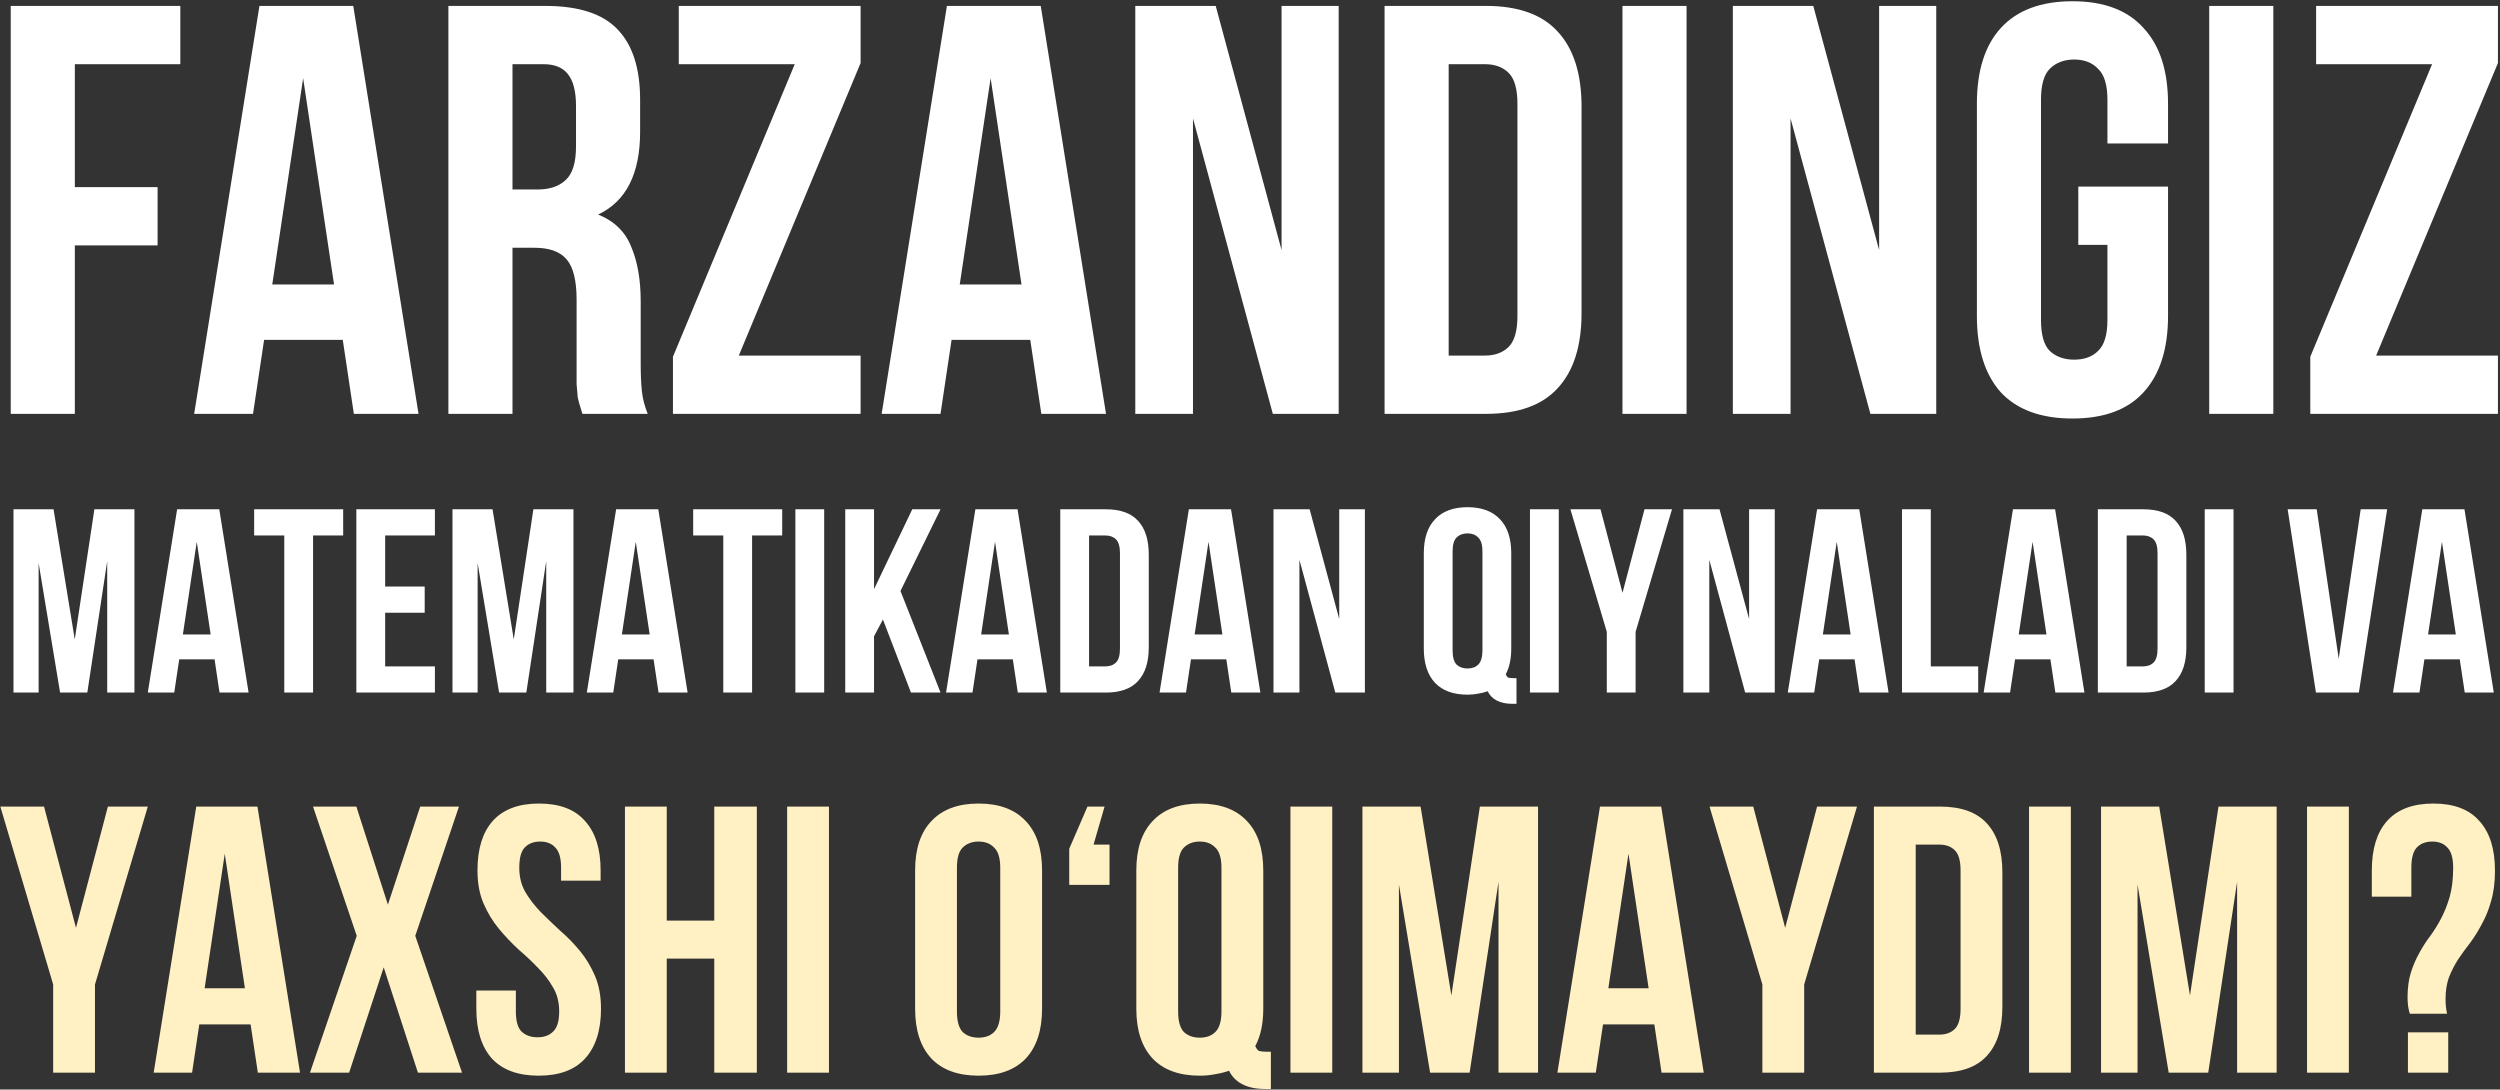
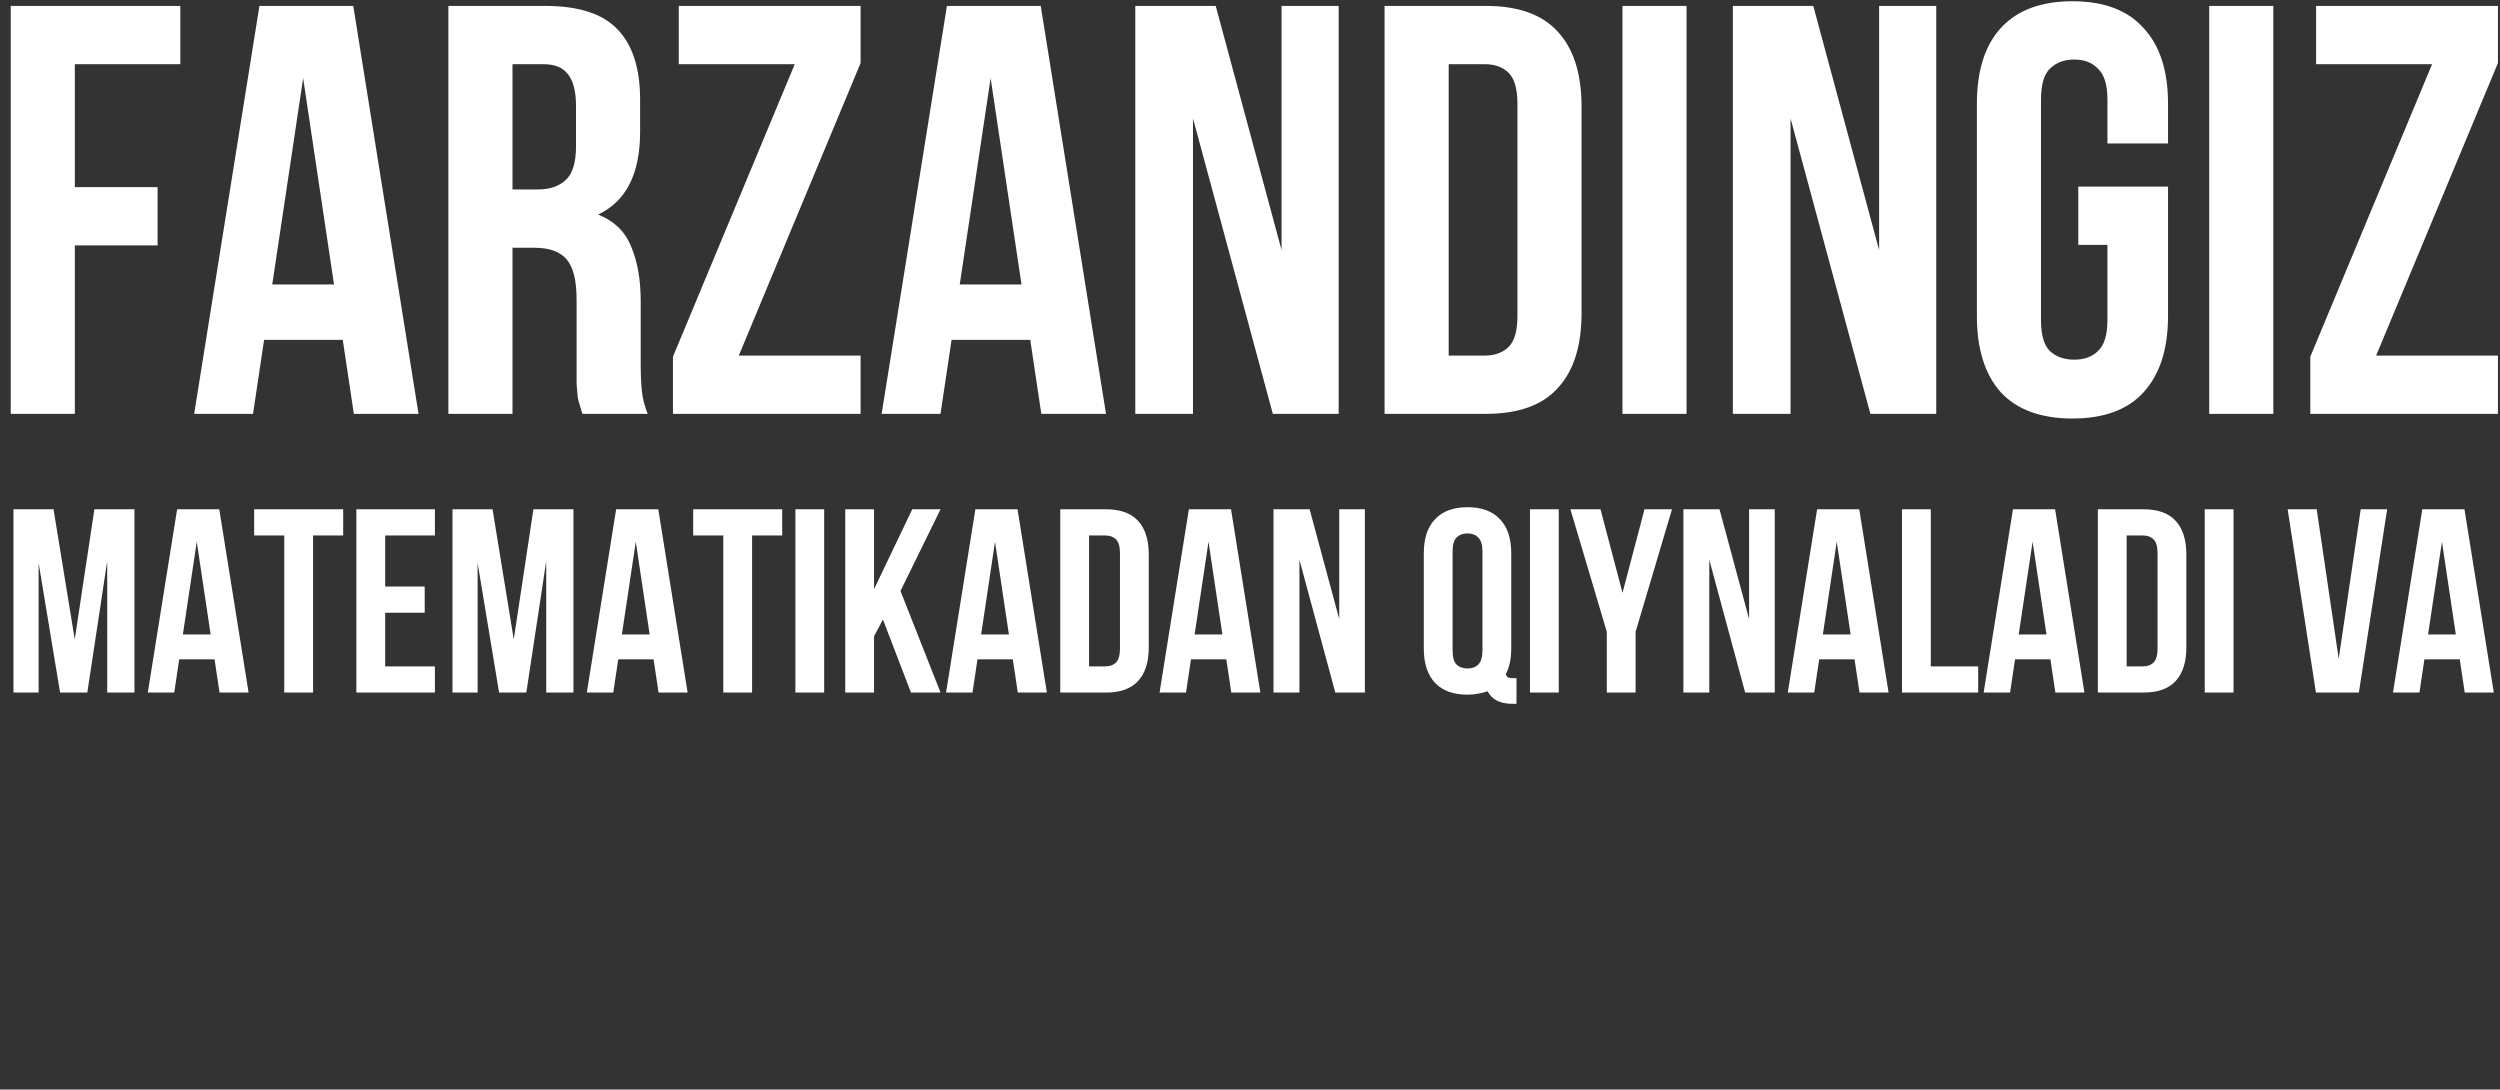
<svg xmlns="http://www.w3.org/2000/svg" width="296" height="129" viewBox="0 0 296 129" fill="none">
  <rect x="0" y="0" width="296" height="129" fill="#333333" stroke="none" />
  <path d="M8.861 22.159H18.659V29.059H8.861V49H1.271V0.7H21.35V7.6H8.861V22.159ZM49.554 49H41.895L40.584 40.237H31.269L29.958 49H22.989L30.717 0.7H41.826L49.554 49ZM32.235 33.682H39.549L35.892 9.256L32.235 33.682ZM68.959 49C68.867 48.678 68.775 48.379 68.683 48.103C68.591 47.827 68.499 47.482 68.407 47.068C68.361 46.654 68.315 46.125 68.269 45.481C68.269 44.837 68.269 44.032 68.269 43.066V35.476C68.269 33.222 67.878 31.635 67.096 30.715C66.314 29.795 65.049 29.335 63.301 29.335H60.679V49H53.089V0.7H64.543C68.499 0.7 71.351 1.62 73.099 3.46C74.893 5.3 75.79 8.083 75.79 11.809V15.604C75.79 20.572 74.134 23.838 70.822 25.402C72.754 26.184 74.065 27.472 74.755 29.266C75.491 31.014 75.859 33.153 75.859 35.683V43.135C75.859 44.331 75.905 45.389 75.997 46.309C76.089 47.183 76.319 48.08 76.687 49H68.959ZM60.679 7.6V22.435H63.646C65.072 22.435 66.176 22.067 66.958 21.331C67.786 20.595 68.2 19.261 68.2 17.329V12.568C68.2 10.82 67.878 9.555 67.234 8.773C66.636 7.991 65.67 7.6 64.336 7.6H60.679ZM101.895 0.7V7.462L87.474 42.1H101.895V49H79.677V42.238L94.098 7.6H80.367V0.7H101.895ZM130.952 49H123.293L121.982 40.237H112.667L111.356 49H104.387L112.115 0.7H123.224L130.952 49ZM113.633 33.682H120.947L117.29 9.256L113.633 33.682ZM141.249 14.017V49H134.418V0.7H143.94L151.737 29.611V0.7H158.499V49H150.702L141.249 14.017ZM163.933 0.7H175.939C179.757 0.7 182.586 1.712 184.426 3.736C186.312 5.76 187.255 8.727 187.255 12.637V37.063C187.255 40.973 186.312 43.94 184.426 45.964C182.586 47.988 179.757 49 175.939 49H163.933V0.7ZM171.523 7.6V42.1H175.801C176.997 42.1 177.94 41.755 178.63 41.065C179.32 40.375 179.665 39.156 179.665 37.408V12.292C179.665 10.544 179.32 9.325 178.63 8.635C177.94 7.945 176.997 7.6 175.801 7.6H171.523ZM192.099 0.7H199.689V49H192.099V0.7ZM212.001 14.017V49H205.17V0.7H214.692L222.489 29.611V0.7H229.251V49H221.454L212.001 14.017ZM246.07 22.09H256.696V37.408C256.696 41.318 255.73 44.331 253.798 46.447C251.912 48.517 249.106 49.552 245.38 49.552C241.654 49.552 238.825 48.517 236.893 46.447C235.007 44.331 234.064 41.318 234.064 37.408V12.292C234.064 8.382 235.007 5.392 236.893 3.322C238.825 1.206 241.654 0.148 245.38 0.148C249.106 0.148 251.912 1.206 253.798 3.322C255.73 5.392 256.696 8.382 256.696 12.292V16.984H249.52V11.809C249.52 10.061 249.152 8.842 248.416 8.152C247.726 7.416 246.783 7.048 245.587 7.048C244.391 7.048 243.425 7.416 242.689 8.152C241.999 8.842 241.654 10.061 241.654 11.809V37.891C241.654 39.639 241.999 40.858 242.689 41.548C243.425 42.238 244.391 42.583 245.587 42.583C246.783 42.583 247.726 42.238 248.416 41.548C249.152 40.858 249.52 39.639 249.52 37.891V28.99H246.07V22.09ZM261.571 0.7H269.161V49H261.571V0.7ZM295.756 0.7V7.462L281.335 42.1H295.756V49H273.538V42.238L287.959 7.6H274.228V0.7H295.756ZM8.85 75.707L11.175 60.3H15.918V82H12.694V66.438L10.338 82H7.114L4.572 66.655V82H1.596V60.3H6.339L8.85 75.707ZM29.434 82H25.993L25.404 78.063H21.219L20.63 82H17.499L20.971 60.3H25.962L29.434 82ZM21.653 75.118H24.939L23.296 64.144L21.653 75.118ZM30.092 60.3H40.632V63.4H37.067V82H33.657V63.4H30.092V60.3ZM45.603 69.445H50.284V72.545H45.603V78.9H51.493V82H42.193V60.3H51.493V63.4H45.603V69.445ZM60.829 75.707L63.154 60.3H67.897V82H64.673V66.438L62.317 82H59.093L56.551 66.655V82H53.575V60.3H58.318L60.829 75.707ZM81.414 82H77.973L77.384 78.063H73.199L72.61 82H69.479L72.951 60.3H77.942L81.414 82ZM73.633 75.118H76.919L75.276 64.144L73.633 75.118ZM82.072 60.3H92.612V63.4H89.047V82H85.637V63.4H82.072V60.3ZM94.173 60.3H97.583V82H94.173V60.3ZM104.54 73.351L103.486 75.335V82H100.076V60.3H103.486V69.755L108.012 60.3H111.36L106.617 69.972L111.36 82H107.857L104.54 73.351ZM123.948 82H120.507L119.918 78.063H115.733L115.144 82H112.013L115.485 60.3H120.476L123.948 82ZM116.167 75.118H119.453L117.81 64.144L116.167 75.118ZM125.536 60.3H130.93C132.645 60.3 133.916 60.755 134.743 61.664C135.59 62.573 136.014 63.906 136.014 65.663V76.637C136.014 78.394 135.59 79.727 134.743 80.636C133.916 81.545 132.645 82 130.93 82H125.536V60.3ZM128.946 63.4V78.9H130.868C131.405 78.9 131.829 78.745 132.139 78.435C132.449 78.125 132.604 77.577 132.604 76.792V65.508C132.604 64.723 132.449 64.175 132.139 63.865C131.829 63.555 131.405 63.4 130.868 63.4H128.946ZM149.226 82H145.785L145.196 78.063H141.011L140.422 82H137.291L140.763 60.3H145.754L149.226 82ZM141.445 75.118H144.731L143.088 64.144L141.445 75.118ZM153.852 66.283V82H150.783V60.3H155.061L158.564 73.289V60.3H161.602V82H158.099L153.852 66.283ZM168.578 65.508C168.578 63.751 169.023 62.408 169.911 61.478C170.8 60.527 172.081 60.052 173.755 60.052C175.429 60.052 176.711 60.527 177.599 61.478C178.488 62.408 178.932 63.751 178.932 65.508V76.792C178.932 78.011 178.715 79.024 178.281 79.83C178.364 80.037 178.467 80.171 178.591 80.233C178.736 80.274 178.953 80.295 179.242 80.295H179.552V83.333H179.087C178.323 83.333 177.692 83.199 177.196 82.93C176.721 82.682 176.37 82.32 176.142 81.845C175.791 81.969 175.419 82.062 175.026 82.124C174.634 82.207 174.21 82.248 173.755 82.248C172.081 82.248 170.8 81.783 169.911 80.853C169.023 79.902 168.578 78.549 168.578 76.792V65.508ZM171.988 77.009C171.988 77.794 172.143 78.352 172.453 78.683C172.784 78.993 173.218 79.148 173.755 79.148C174.293 79.148 174.716 78.993 175.026 78.683C175.357 78.352 175.522 77.794 175.522 77.009V65.291C175.522 64.506 175.357 63.958 175.026 63.648C174.716 63.317 174.293 63.152 173.755 63.152C173.218 63.152 172.784 63.317 172.453 63.648C172.143 63.958 171.988 64.506 171.988 65.291V77.009ZM181.148 60.3H184.558V82H181.148V60.3ZM190.245 74.808L185.936 60.3H189.501L192.105 70.189L194.709 60.3H197.964L193.655 74.808V82H190.245V74.808ZM202.381 66.283V82H199.312V60.3H203.59L207.093 73.289V60.3H210.131V82H206.628L202.381 66.283ZM223.608 82H220.167L219.578 78.063H215.393L214.804 82H211.673L215.145 60.3H220.136L223.608 82ZM215.827 75.118H219.113L217.47 64.144L215.827 75.118ZM225.196 60.3H228.606V78.9H234.217V82H225.196V60.3ZM246.797 82H243.356L242.767 78.063H238.582L237.993 82H234.862L238.334 60.3H243.325L246.797 82ZM239.016 75.118H242.302L240.659 64.144L239.016 75.118ZM248.386 60.3H253.78C255.495 60.3 256.766 60.755 257.593 61.664C258.44 62.573 258.864 63.906 258.864 65.663V76.637C258.864 78.394 258.44 79.727 257.593 80.636C256.766 81.545 255.495 82 253.78 82H248.386V60.3ZM251.796 63.4V78.9H253.718C254.255 78.9 254.679 78.745 254.989 78.435C255.299 78.125 255.454 77.577 255.454 76.792V65.508C255.454 64.723 255.299 64.175 254.989 63.865C254.679 63.555 254.255 63.4 253.718 63.4H251.796ZM261.04 60.3H264.45V82H261.04V60.3ZM276.903 78.001L279.507 60.3H282.638L279.29 82H274.206L270.858 60.3H274.299L276.903 78.001ZM295.265 82H291.824L291.235 78.063H287.05L286.461 82H283.33L286.802 60.3H291.793L295.265 82ZM287.484 75.118H290.77L289.127 64.144L287.484 75.118Z" fill="white" />
-   <path d="M6.295 116.56L0.04 95.5H5.215L8.995 109.855L12.775 95.5H17.5L11.245 116.56V127H6.295V116.56ZM35.522 127H30.527L29.672 121.285H23.597L22.742 127H18.197L23.237 95.5H30.482L35.522 127ZM24.227 117.01H28.997L26.612 101.08L24.227 117.01ZM54.342 95.5L49.167 110.8L54.702 127H49.482L45.432 114.535L41.337 127H36.702L42.237 110.8L37.062 95.5H42.192L45.927 107.11L49.752 95.5H54.342ZM56.533 103.06C56.533 100.51 57.133 98.56 58.333 97.21C59.563 95.83 61.393 95.14 63.823 95.14C66.253 95.14 68.068 95.83 69.268 97.21C70.498 98.56 71.113 100.51 71.113 103.06V104.275H66.433V102.745C66.433 101.605 66.208 100.81 65.758 100.36C65.338 99.88 64.738 99.64 63.958 99.64C63.178 99.64 62.563 99.88 62.113 100.36C61.693 100.81 61.483 101.605 61.483 102.745C61.483 103.825 61.723 104.785 62.203 105.625C62.683 106.435 63.283 107.215 64.003 107.965C64.723 108.685 65.488 109.42 66.298 110.17C67.138 110.89 67.918 111.685 68.638 112.555C69.358 113.425 69.958 114.415 70.438 115.525C70.918 116.635 71.158 117.94 71.158 119.44C71.158 121.99 70.528 123.955 69.268 125.335C68.038 126.685 66.208 127.36 63.778 127.36C61.348 127.36 59.503 126.685 58.243 125.335C57.013 123.955 56.398 121.99 56.398 119.44V117.28H61.078V119.755C61.078 120.895 61.303 121.69 61.753 122.14C62.233 122.59 62.863 122.815 63.643 122.815C64.423 122.815 65.038 122.59 65.488 122.14C65.968 121.69 66.208 120.895 66.208 119.755C66.208 118.675 65.968 117.73 65.488 116.92C65.008 116.08 64.408 115.3 63.688 114.58C62.968 113.83 62.188 113.095 61.348 112.375C60.538 111.625 59.773 110.815 59.053 109.945C58.333 109.075 57.733 108.085 57.253 106.975C56.773 105.865 56.533 104.56 56.533 103.06ZM78.944 127H73.994V95.5H78.944V109H84.569V95.5H89.609V127H84.569V113.5H78.944V127ZM93.198 95.5H98.148V127H93.198V95.5ZM113.3 119.755C113.3 120.895 113.525 121.705 113.975 122.185C114.455 122.635 115.085 122.86 115.865 122.86C116.645 122.86 117.26 122.635 117.71 122.185C118.19 121.705 118.43 120.895 118.43 119.755V102.745C118.43 101.605 118.19 100.81 117.71 100.36C117.26 99.88 116.645 99.64 115.865 99.64C115.085 99.64 114.455 99.88 113.975 100.36C113.525 100.81 113.3 101.605 113.3 102.745V119.755ZM108.35 103.06C108.35 100.51 108.995 98.56 110.285 97.21C111.575 95.83 113.435 95.14 115.865 95.14C118.295 95.14 120.155 95.83 121.445 97.21C122.735 98.56 123.38 100.51 123.38 103.06V119.44C123.38 121.99 122.735 123.955 121.445 125.335C120.155 126.685 118.295 127.36 115.865 127.36C113.435 127.36 111.575 126.685 110.285 125.335C108.995 123.955 108.35 121.99 108.35 119.44V103.06ZM131.367 100V104.77H126.597V100.495L128.757 95.5H130.782L129.477 100H131.367ZM134.541 103.06C134.541 100.51 135.186 98.56 136.476 97.21C137.766 95.83 139.626 95.14 142.056 95.14C144.486 95.14 146.346 95.83 147.636 97.21C148.926 98.56 149.571 100.51 149.571 103.06V119.44C149.571 121.21 149.256 122.68 148.626 123.85C148.746 124.15 148.896 124.345 149.076 124.435C149.286 124.495 149.601 124.525 150.021 124.525H150.471V128.935H149.796C148.686 128.935 147.771 128.74 147.051 128.35C146.361 127.99 145.851 127.465 145.521 126.775C145.011 126.955 144.471 127.09 143.901 127.18C143.331 127.3 142.716 127.36 142.056 127.36C139.626 127.36 137.766 126.685 136.476 125.335C135.186 123.955 134.541 121.99 134.541 119.44V103.06ZM139.491 119.755C139.491 120.895 139.716 121.705 140.166 122.185C140.646 122.635 141.276 122.86 142.056 122.86C142.836 122.86 143.451 122.635 143.901 122.185C144.381 121.705 144.621 120.895 144.621 119.755V102.745C144.621 101.605 144.381 100.81 143.901 100.36C143.451 99.88 142.836 99.64 142.056 99.64C141.276 99.64 140.646 99.88 140.166 100.36C139.716 100.81 139.491 101.605 139.491 102.745V119.755ZM152.788 95.5H157.738V127H152.788V95.5ZM171.843 117.865L175.218 95.5H182.103V127H177.423V104.41L174.003 127H169.323L165.633 104.725V127H161.313V95.5H168.198L171.843 117.865ZM201.723 127H196.728L195.873 121.285H189.798L188.943 127H184.398L189.438 95.5H196.683L201.723 127ZM190.428 117.01H195.198L192.813 101.08L190.428 117.01ZM208.664 116.56L202.409 95.5H207.584L211.364 109.855L215.144 95.5H219.869L213.614 116.56V127H208.664V116.56ZM221.87 95.5H229.7C232.19 95.5 234.035 96.16 235.235 97.48C236.465 98.8 237.08 100.735 237.08 103.285V119.215C237.08 121.765 236.465 123.7 235.235 125.02C234.035 126.34 232.19 127 229.7 127H221.87V95.5ZM226.82 100V122.5H229.61C230.39 122.5 231.005 122.275 231.455 121.825C231.905 121.375 232.13 120.58 232.13 119.44V103.06C232.13 101.92 231.905 101.125 231.455 100.675C231.005 100.225 230.39 100 229.61 100H226.82ZM240.239 95.5H245.189V127H240.239V95.5ZM259.294 117.865L262.669 95.5H269.554V127H264.874V104.41L261.454 127H256.774L253.084 104.725V127H248.764V95.5H255.649L259.294 117.865ZM273.154 95.5H278.104V127H273.154V95.5ZM285.324 120.025C285.144 119.485 285.054 118.84 285.054 118.09C285.054 116.95 285.189 115.96 285.459 115.12C285.729 114.28 286.059 113.515 286.449 112.825C286.839 112.105 287.274 111.43 287.754 110.8C288.234 110.14 288.669 109.435 289.059 108.685C289.449 107.935 289.779 107.095 290.049 106.165C290.319 105.205 290.454 104.065 290.454 102.745C290.454 101.605 290.229 100.81 289.779 100.36C289.359 99.88 288.759 99.64 287.979 99.64C287.199 99.64 286.584 99.88 286.134 100.36C285.714 100.81 285.504 101.605 285.504 102.745V106.165H280.824V103.06C280.824 100.51 281.424 98.56 282.624 97.21C283.854 95.83 285.684 95.14 288.114 95.14C290.544 95.14 292.359 95.83 293.559 97.21C294.789 98.56 295.404 100.51 295.404 103.06C295.404 104.44 295.254 105.64 294.954 106.66C294.684 107.65 294.324 108.55 293.874 109.36C293.454 110.17 292.989 110.92 292.479 111.61C291.969 112.27 291.489 112.93 291.039 113.59C290.619 114.25 290.259 114.955 289.959 115.705C289.689 116.455 289.554 117.31 289.554 118.27C289.554 118.93 289.614 119.515 289.734 120.025H285.324ZM289.869 122.23V127H285.099V122.23H289.869Z" fill="#FFF1C3" />
</svg>